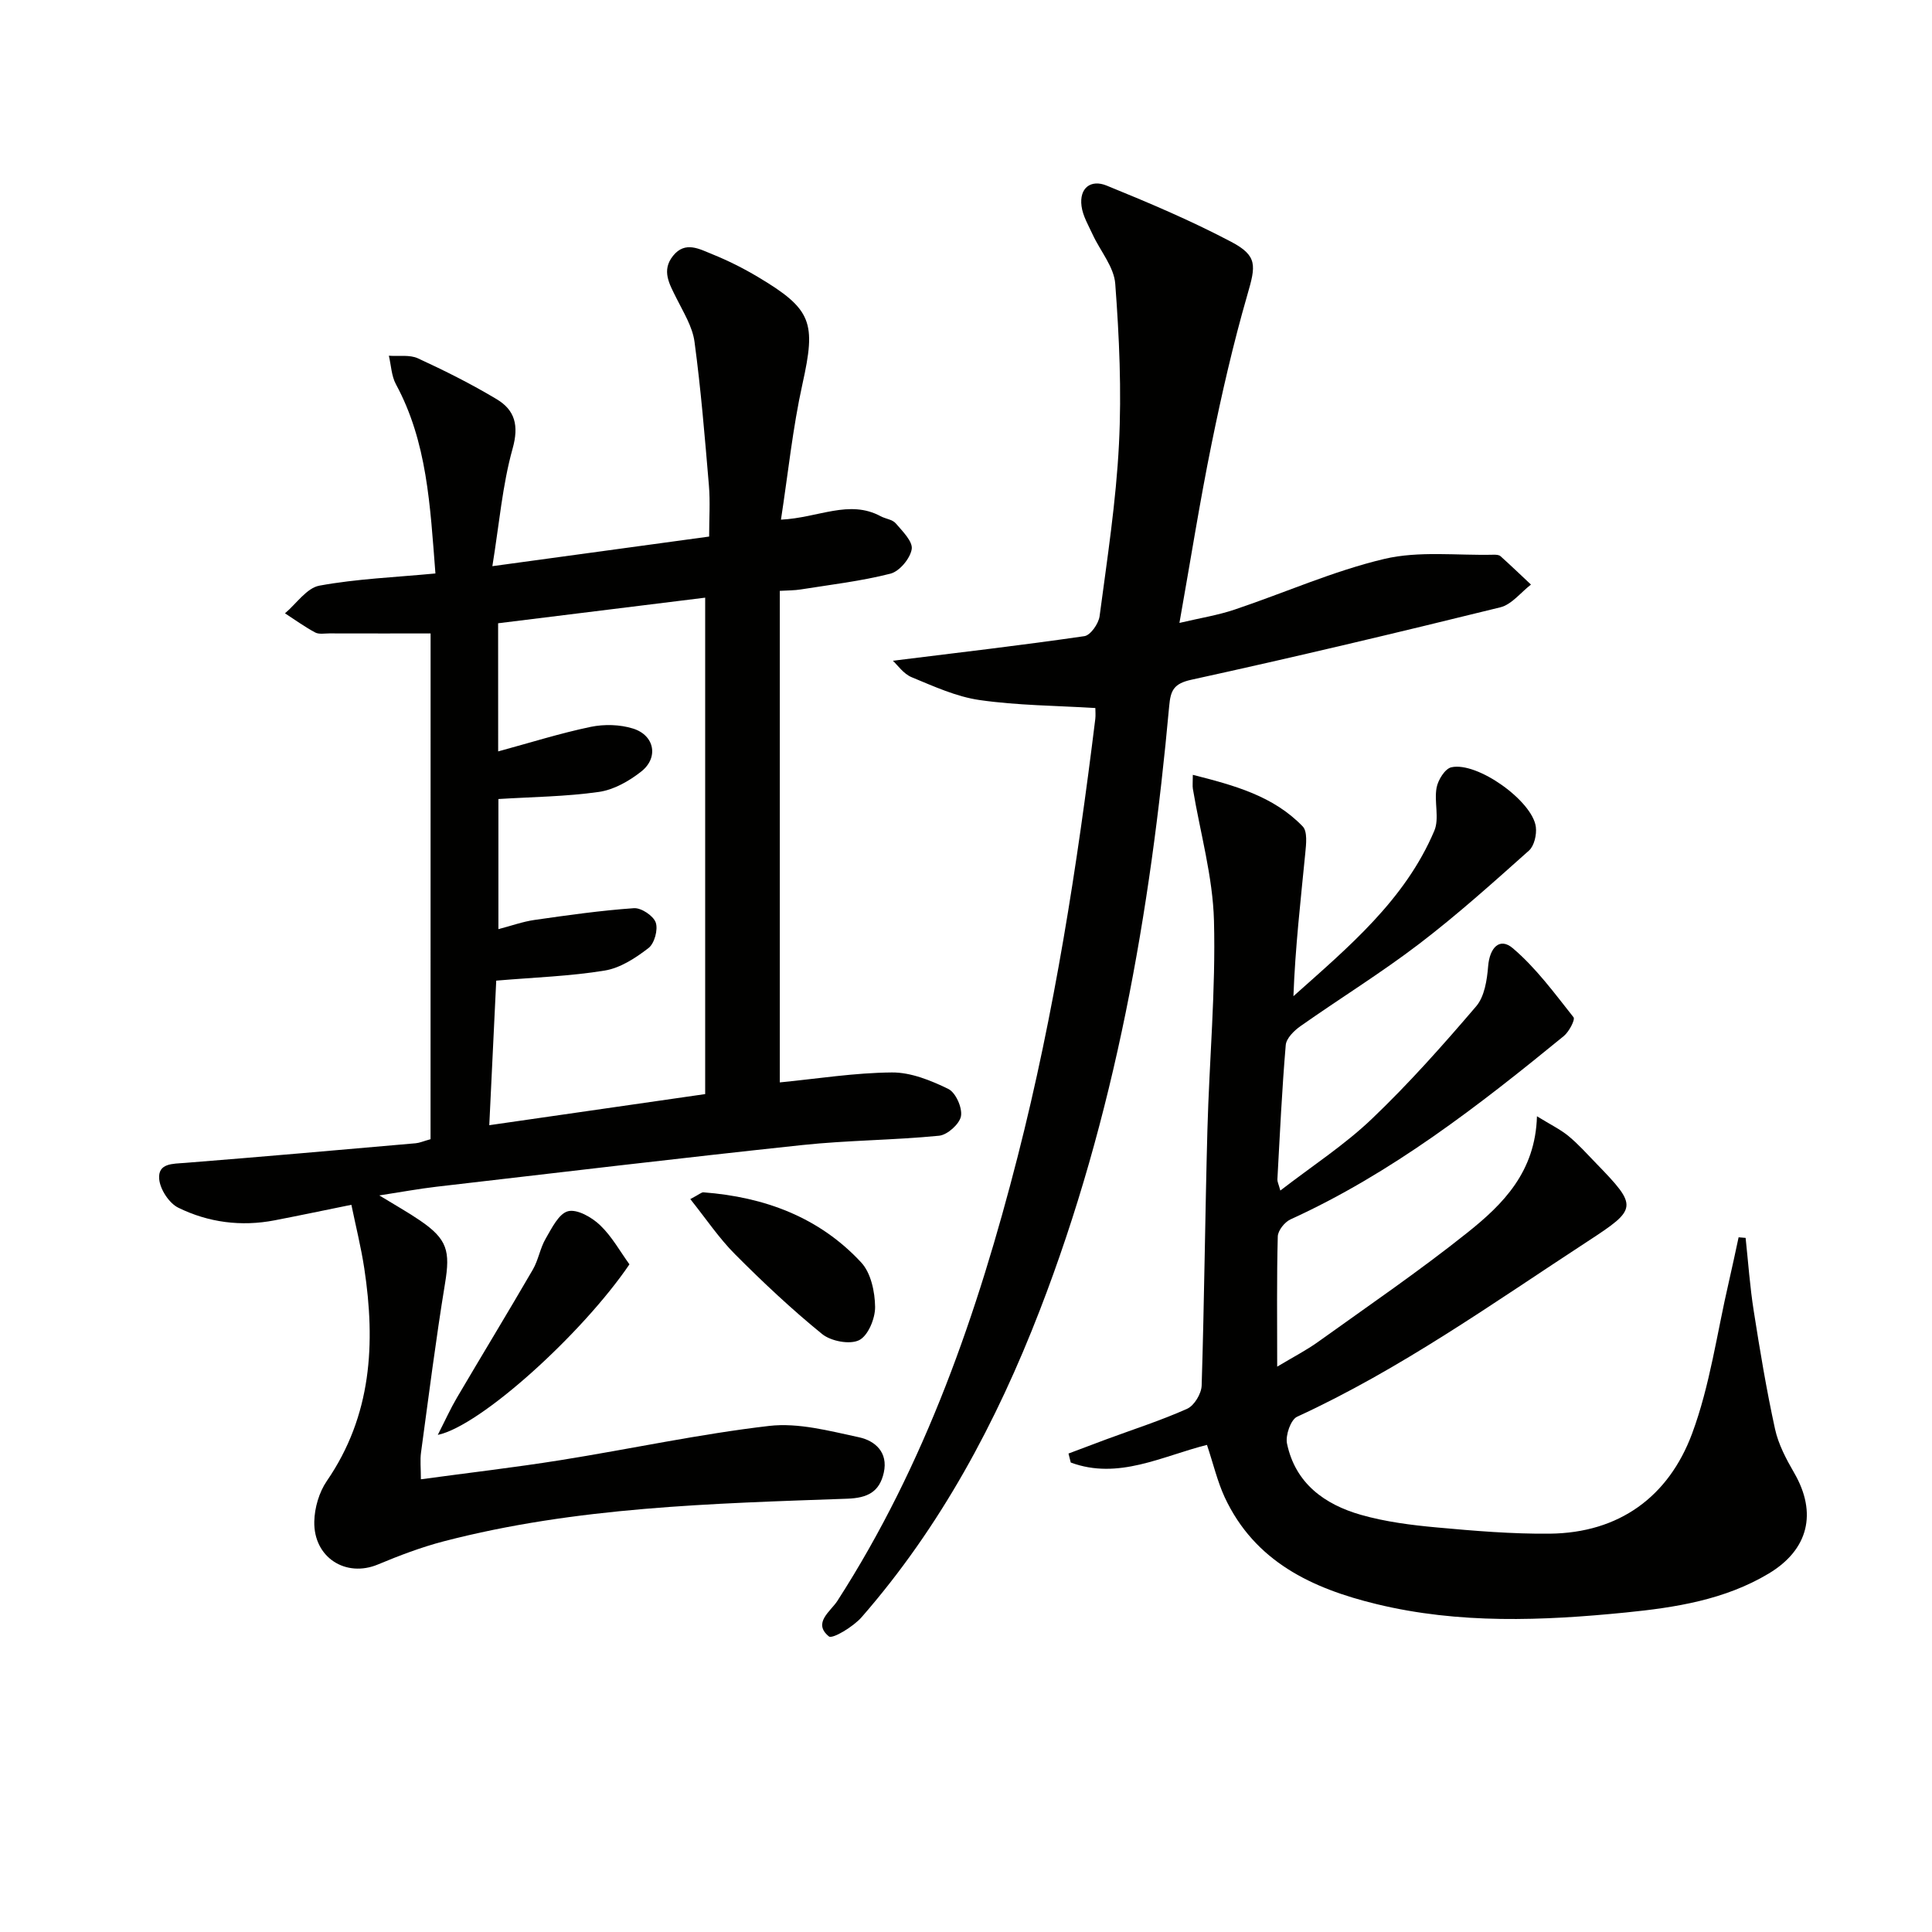
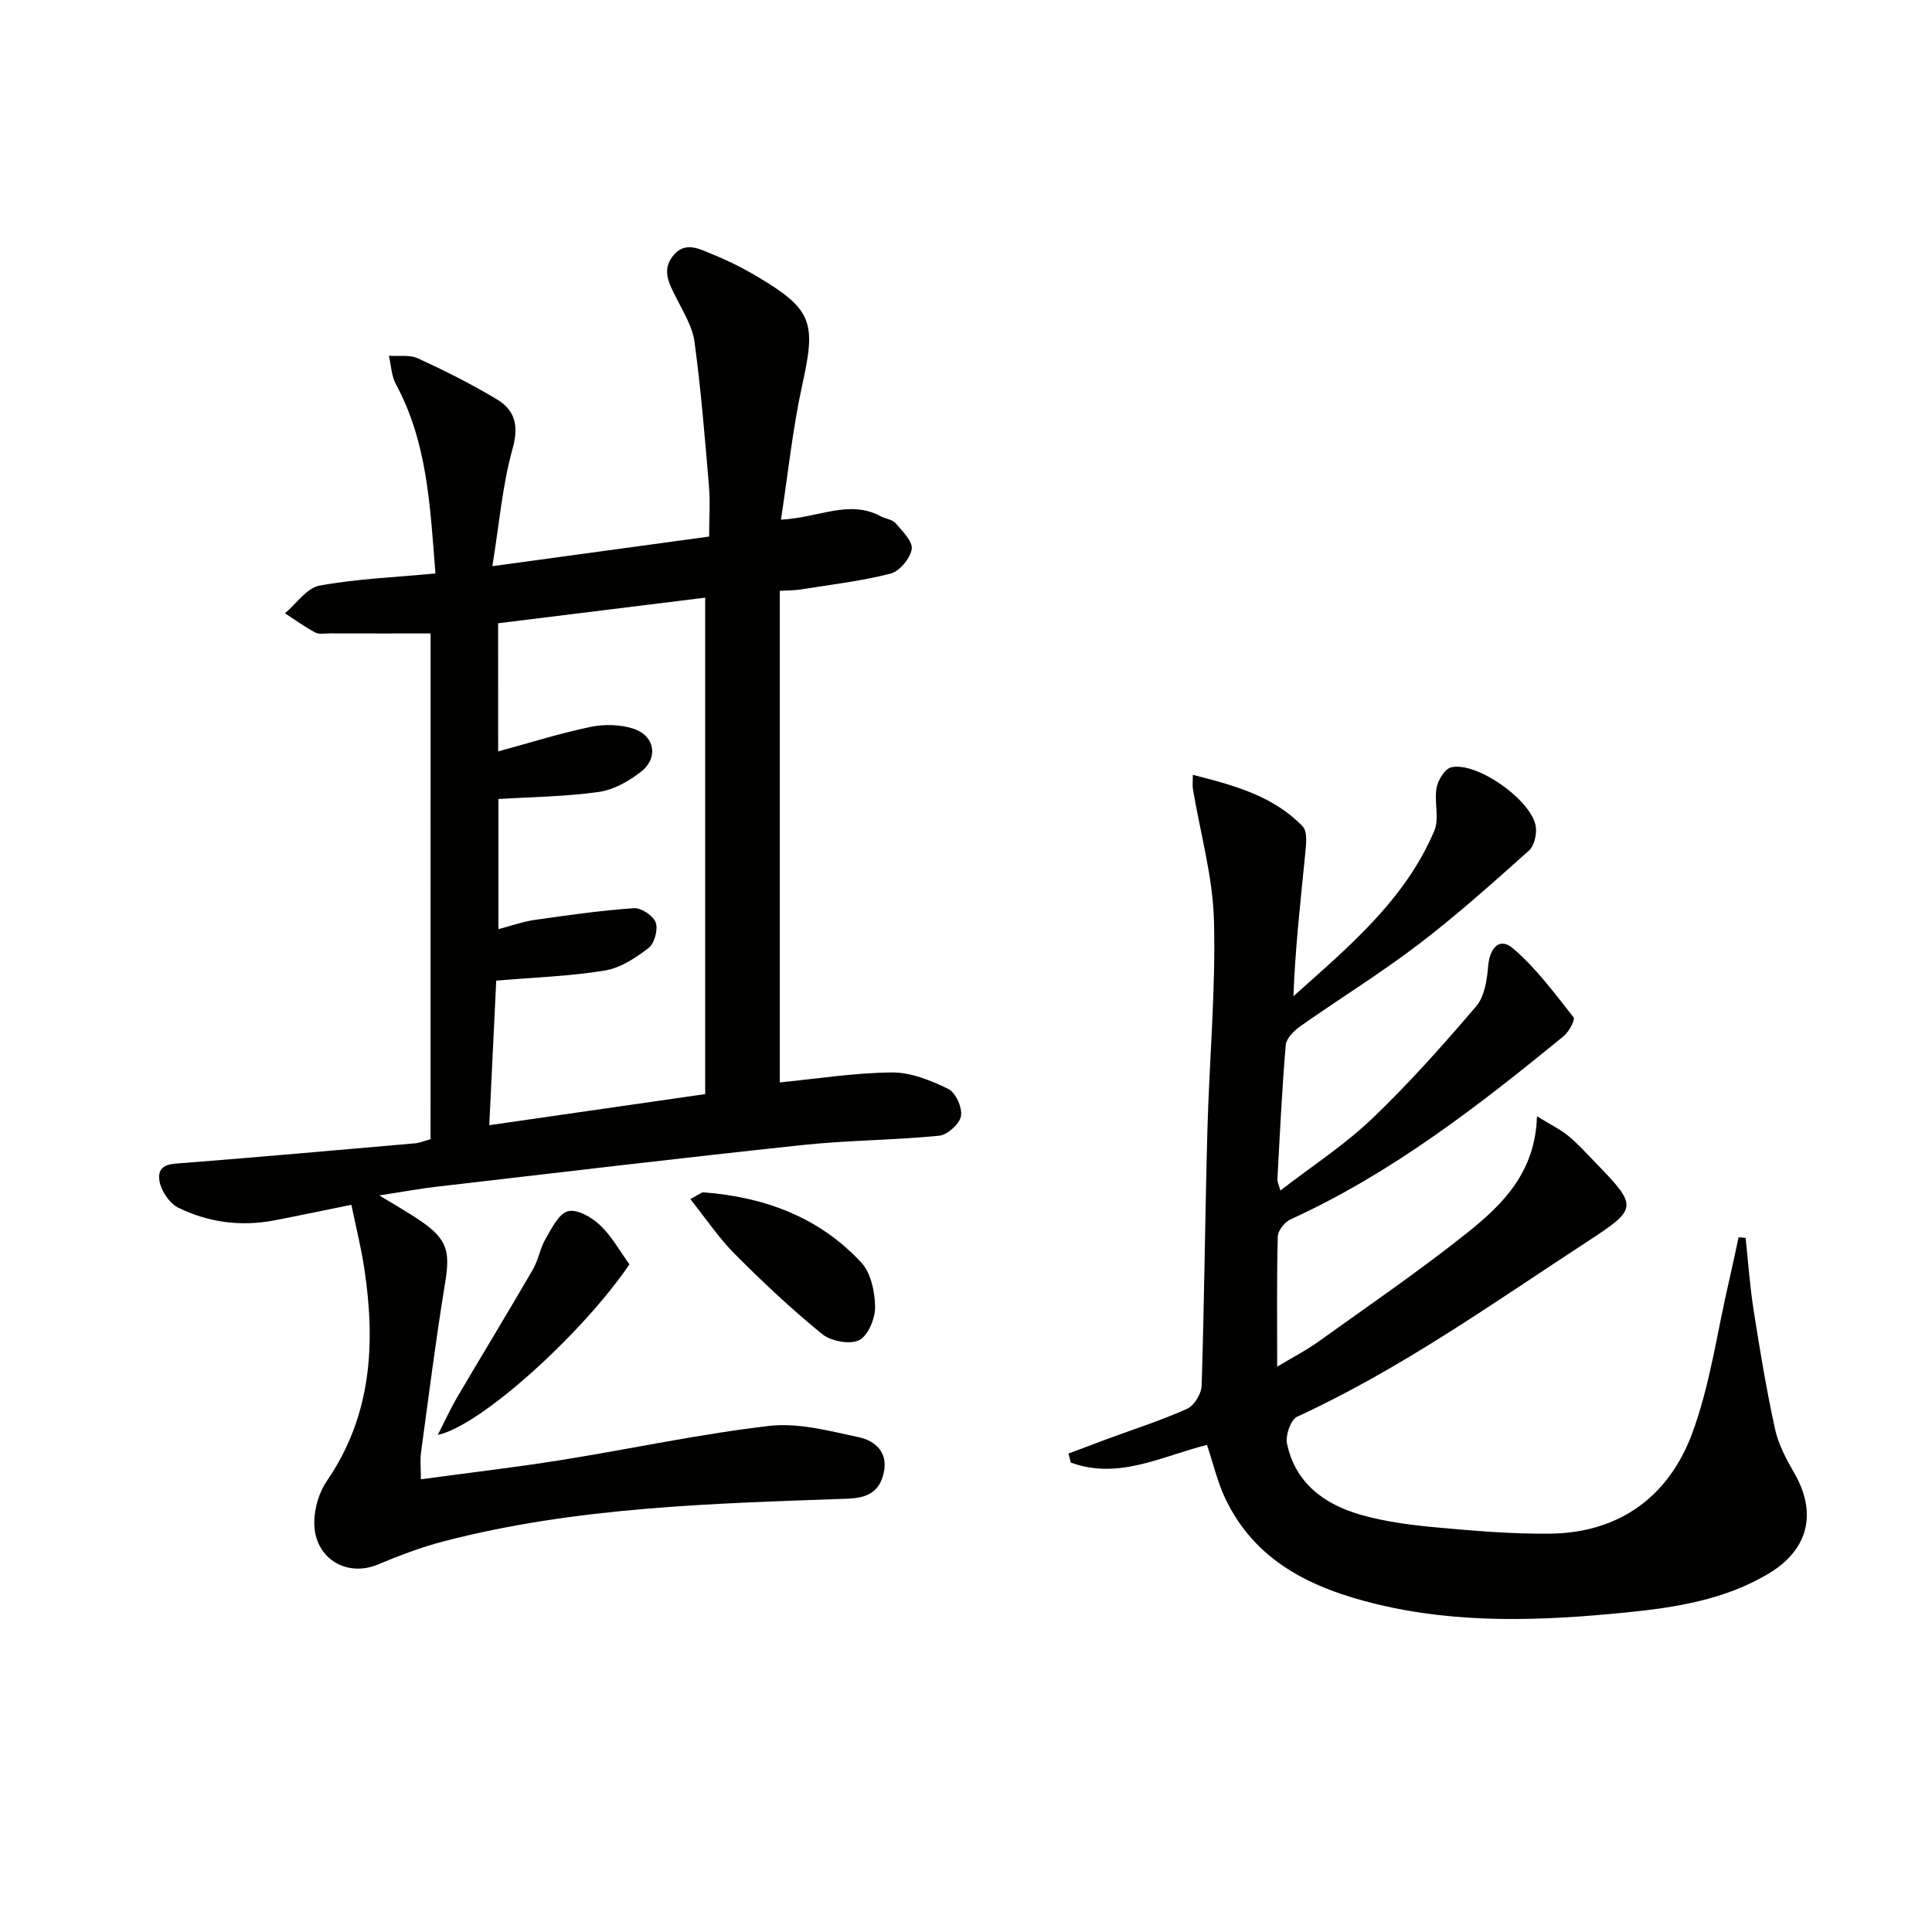
<svg xmlns="http://www.w3.org/2000/svg" enable-background="new 0 0 400 400" viewBox="0 0 400 400">
  <path d="m89.15 131.15c-6.99 0-13.97.01-20.95-.01-1 0-2.17.23-2.96-.2-2.16-1.16-4.17-2.62-6.24-3.96 2.37-1.99 4.5-5.25 7.14-5.73 7.75-1.42 15.7-1.73 24.01-2.52-1.1-14.15-1.71-27.22-8.18-39.18-.93-1.72-.99-3.92-1.46-5.9 2.02.15 4.3-.25 6.02.54 5.56 2.56 11.07 5.32 16.32 8.47 3.76 2.26 4.62 5.43 3.28 10.22-2.11 7.54-2.75 15.48-4.19 24.34 15.83-2.16 30.05-4.1 44.88-6.13 0-3.78.24-7.22-.05-10.61-.84-9.92-1.65-19.86-2.98-29.72-.42-3.14-2.31-6.13-3.76-9.06-1.43-2.89-3.14-5.69-.67-8.75 2.52-3.13 5.5-1.36 8.15-.3 3.22 1.3 6.37 2.88 9.36 4.66 11.32 6.73 12.09 9.46 9.27 22.19-2.02 9.12-2.97 18.48-4.45 28.09 7.78-.38 14.1-4.23 20.64-.71 1.02.55 2.44.67 3.12 1.47 1.4 1.63 3.57 3.77 3.31 5.35-.32 1.94-2.53 4.59-4.4 5.07-6.08 1.55-12.37 2.28-18.59 3.27-1.3.21-2.63.19-4.32.29v101.77c7.78-.76 15.5-2 23.22-2.06 3.92-.03 8.06 1.65 11.68 3.42 1.52.75 2.92 3.89 2.61 5.63-.29 1.62-2.81 3.88-4.53 4.05-9.42.93-18.93.93-28.33 1.93-25.27 2.69-50.5 5.7-75.74 8.63-3.6.42-7.18 1.08-11.83 1.8 3.34 2.04 5.96 3.5 8.43 5.19 5.68 3.87 6.28 6.34 5.18 13.02-1.91 11.63-3.38 23.33-4.97 35-.22 1.59-.03 3.24-.03 5.56 9.93-1.35 19.44-2.45 28.9-3.96 14.42-2.3 28.73-5.41 43.21-7.09 6.04-.7 12.48 1.04 18.59 2.35 3.31.71 6.08 3.1 5.14 7.32-.89 3.99-3.35 5.25-7.55 5.4-28.06 1-56.18 1.7-83.58 8.83-4.64 1.21-9.18 2.94-13.61 4.79-6.64 2.77-13.34-1.44-13.17-8.91.06-2.83 1-6.05 2.59-8.37 9.32-13.56 10.11-28.51 7.76-44.03-.67-4.4-1.76-8.74-2.67-13.16-5.57 1.13-10.73 2.22-15.92 3.22-6.92 1.33-13.69.44-19.92-2.62-1.9-.93-3.76-3.79-3.95-5.92-.3-3.34 2.81-3.15 5.41-3.36 15.9-1.26 31.8-2.67 47.69-4.06.8-.07 1.57-.42 3.08-.84.01-34.7.01-69.43.01-104.71zm13.99 24.42c6.7-1.82 12.87-3.77 19.16-5.08 2.8-.58 6.05-.5 8.76.35 4.46 1.39 5.35 6.01 1.71 8.89-2.51 1.98-5.69 3.79-8.78 4.23-6.81.97-13.75 1.03-20.8 1.47v26.94c2.66-.69 5.02-1.55 7.44-1.9 6.85-.98 13.72-1.96 20.61-2.44 1.51-.11 4.02 1.56 4.52 2.96.52 1.47-.26 4.34-1.49 5.29-2.67 2.06-5.83 4.13-9.05 4.66-7.18 1.18-14.51 1.41-22.48 2.09-.47 9.76-.95 19.8-1.44 29.93 14.82-2.13 29.29-4.22 44.7-6.44 0-33.7 0-67.92 0-102.78-14.11 1.74-28.48 3.52-42.87 5.3.01 9.44.01 17.91.01 26.53z" fill="#010100" />
  <path d="m249.89 299.15c-9.3 2.33-18.36 7.3-28.2 3.65-.16-.62-.31-1.24-.47-1.86 2.62-.99 5.23-1.98 7.85-2.95 5.59-2.07 11.29-3.89 16.72-6.32 1.47-.66 2.95-3.13 3-4.81.55-17.63.71-35.27 1.19-52.9.39-14.45 1.74-28.92 1.36-43.34-.24-9.13-2.85-18.21-4.37-27.31-.1-.62-.01-1.27-.01-2.89 8.62 2.19 16.67 4.37 22.75 10.68 1.01 1.05.72 3.65.54 5.48-.96 9.81-2.09 19.61-2.46 29.67 11.44-10.21 23.11-19.93 29.17-34.25 1.09-2.57-.07-6 .47-8.91.29-1.6 1.74-3.94 3.05-4.23 5.35-1.22 16.82 6.97 17.5 12.35.2 1.58-.33 3.91-1.42 4.89-7.42 6.62-14.85 13.3-22.75 19.33-7.91 6.04-16.42 11.29-24.57 17.03-1.32.93-2.92 2.51-3.04 3.9-.79 9.26-1.22 18.55-1.73 27.84-.02.45.23.91.61 2.29 6.58-5.08 13.27-9.42 18.93-14.82 7.66-7.31 14.73-15.27 21.61-23.32 1.73-2.02 2.25-5.43 2.48-8.27.31-3.87 2.38-6.08 5.1-3.77 4.8 4.07 8.63 9.31 12.58 14.3.39.49-.93 3.01-2.02 3.9-17.66 14.44-35.64 28.41-56.59 37.96-1.2.55-2.59 2.3-2.62 3.53-.23 8.63-.12 17.27-.12 26.95 3.3-1.98 6.02-3.38 8.48-5.14 10.4-7.46 21-14.7 30.99-22.68 7.27-5.81 13.99-12.49 14.31-24.02 2.82 1.74 4.84 2.71 6.52 4.09 2.05 1.69 3.84 3.7 5.69 5.61 8.76 9.02 8.62 9.45-1.68 16.18-19.64 12.82-38.75 26.47-60.19 36.33-1.32.61-2.44 3.85-2.09 5.55 1.72 8.24 7.78 12.62 15.34 14.77 5.07 1.44 10.41 2.12 15.67 2.6 7.77.71 15.6 1.37 23.39 1.29 14.39-.15 24.61-7.67 29.47-20.72 3.71-9.99 5.15-20.82 7.58-31.28.72-3.11 1.37-6.24 2.05-9.36.48.04.97.08 1.45.12.54 5.04.89 10.11 1.68 15.11 1.28 8.18 2.64 16.37 4.41 24.46.69 3.17 2.32 6.24 3.97 9.09 4.79 8.27 2.99 15.89-5.3 20.85-9.09 5.44-19.34 7.03-29.57 8.05-17.24 1.72-34.54 2.41-51.61-1.74-13.36-3.24-25.21-8.79-31.43-22.12-1.52-3.3-2.35-6.89-3.67-10.84z" fill="#010100" />
-   <path d="m226.78 146.59c-8.16-.5-16.13-.53-23.95-1.65-4.83-.69-9.5-2.84-14.08-4.73-1.7-.7-2.93-2.53-3.89-3.41 13.48-1.67 26.59-3.19 39.65-5.09 1.26-.18 2.95-2.59 3.15-4.14 1.57-11.85 3.41-23.71 4.01-35.62.56-11.04.06-22.17-.77-33.2-.26-3.5-3.11-6.79-4.69-10.22-.88-1.91-2.03-3.84-2.29-5.85-.5-3.8 1.95-5.58 5.19-4.26 8.73 3.55 17.44 7.24 25.77 11.63 5.55 2.92 5.11 4.97 3.39 10.93-2.94 10.16-5.31 20.52-7.42 30.89-2.44 11.97-4.34 24.05-6.66 37.1 4.22-1 7.92-1.58 11.42-2.76 10.35-3.47 20.42-7.99 30.99-10.49 7.2-1.7 15.05-.69 22.61-.87.49-.01 1.13.01 1.45.3 2.14 1.92 4.21 3.91 6.31 5.88-2.11 1.62-3.99 4.13-6.35 4.71-21.26 5.24-42.56 10.31-63.95 14.99-3.66.8-4.31 2.21-4.6 5.43-3.89 42.8-11.22 84.89-26.82 125.19-8.94 23.1-20.49 44.71-36.86 63.47-1.72 1.97-6.04 4.58-6.78 3.98-3.41-2.78.36-5.18 1.76-7.35 18.24-28.31 29.05-59.65 37.32-91.97 7.62-29.8 12.32-60.14 16.08-90.64.09-.77.01-1.58.01-2.25z" fill="#010100" />
  <path d="m130.32 261.77c-9.75 14.34-30.82 33.46-39.68 35.31 1.54-3.02 2.63-5.44 3.96-7.7 5.21-8.86 10.56-17.64 15.72-26.53 1.15-1.98 1.5-4.43 2.66-6.41 1.25-2.15 2.71-5.18 4.63-5.67 1.89-.48 4.93 1.26 6.64 2.9 2.45 2.34 4.16 5.47 6.07 8.1z" fill="#010100" />
  <path d="m142.92 248.26c1.87-.98 2.31-1.43 2.72-1.4 12.62.96 23.97 5.13 32.68 14.54 2 2.16 2.82 6.06 2.86 9.18.03 2.39-1.45 5.97-3.31 6.89-1.94.96-5.84.21-7.67-1.28-6.3-5.12-12.25-10.72-17.99-16.48-3.32-3.32-5.97-7.29-9.29-11.45z" fill="#010100" />
</svg>